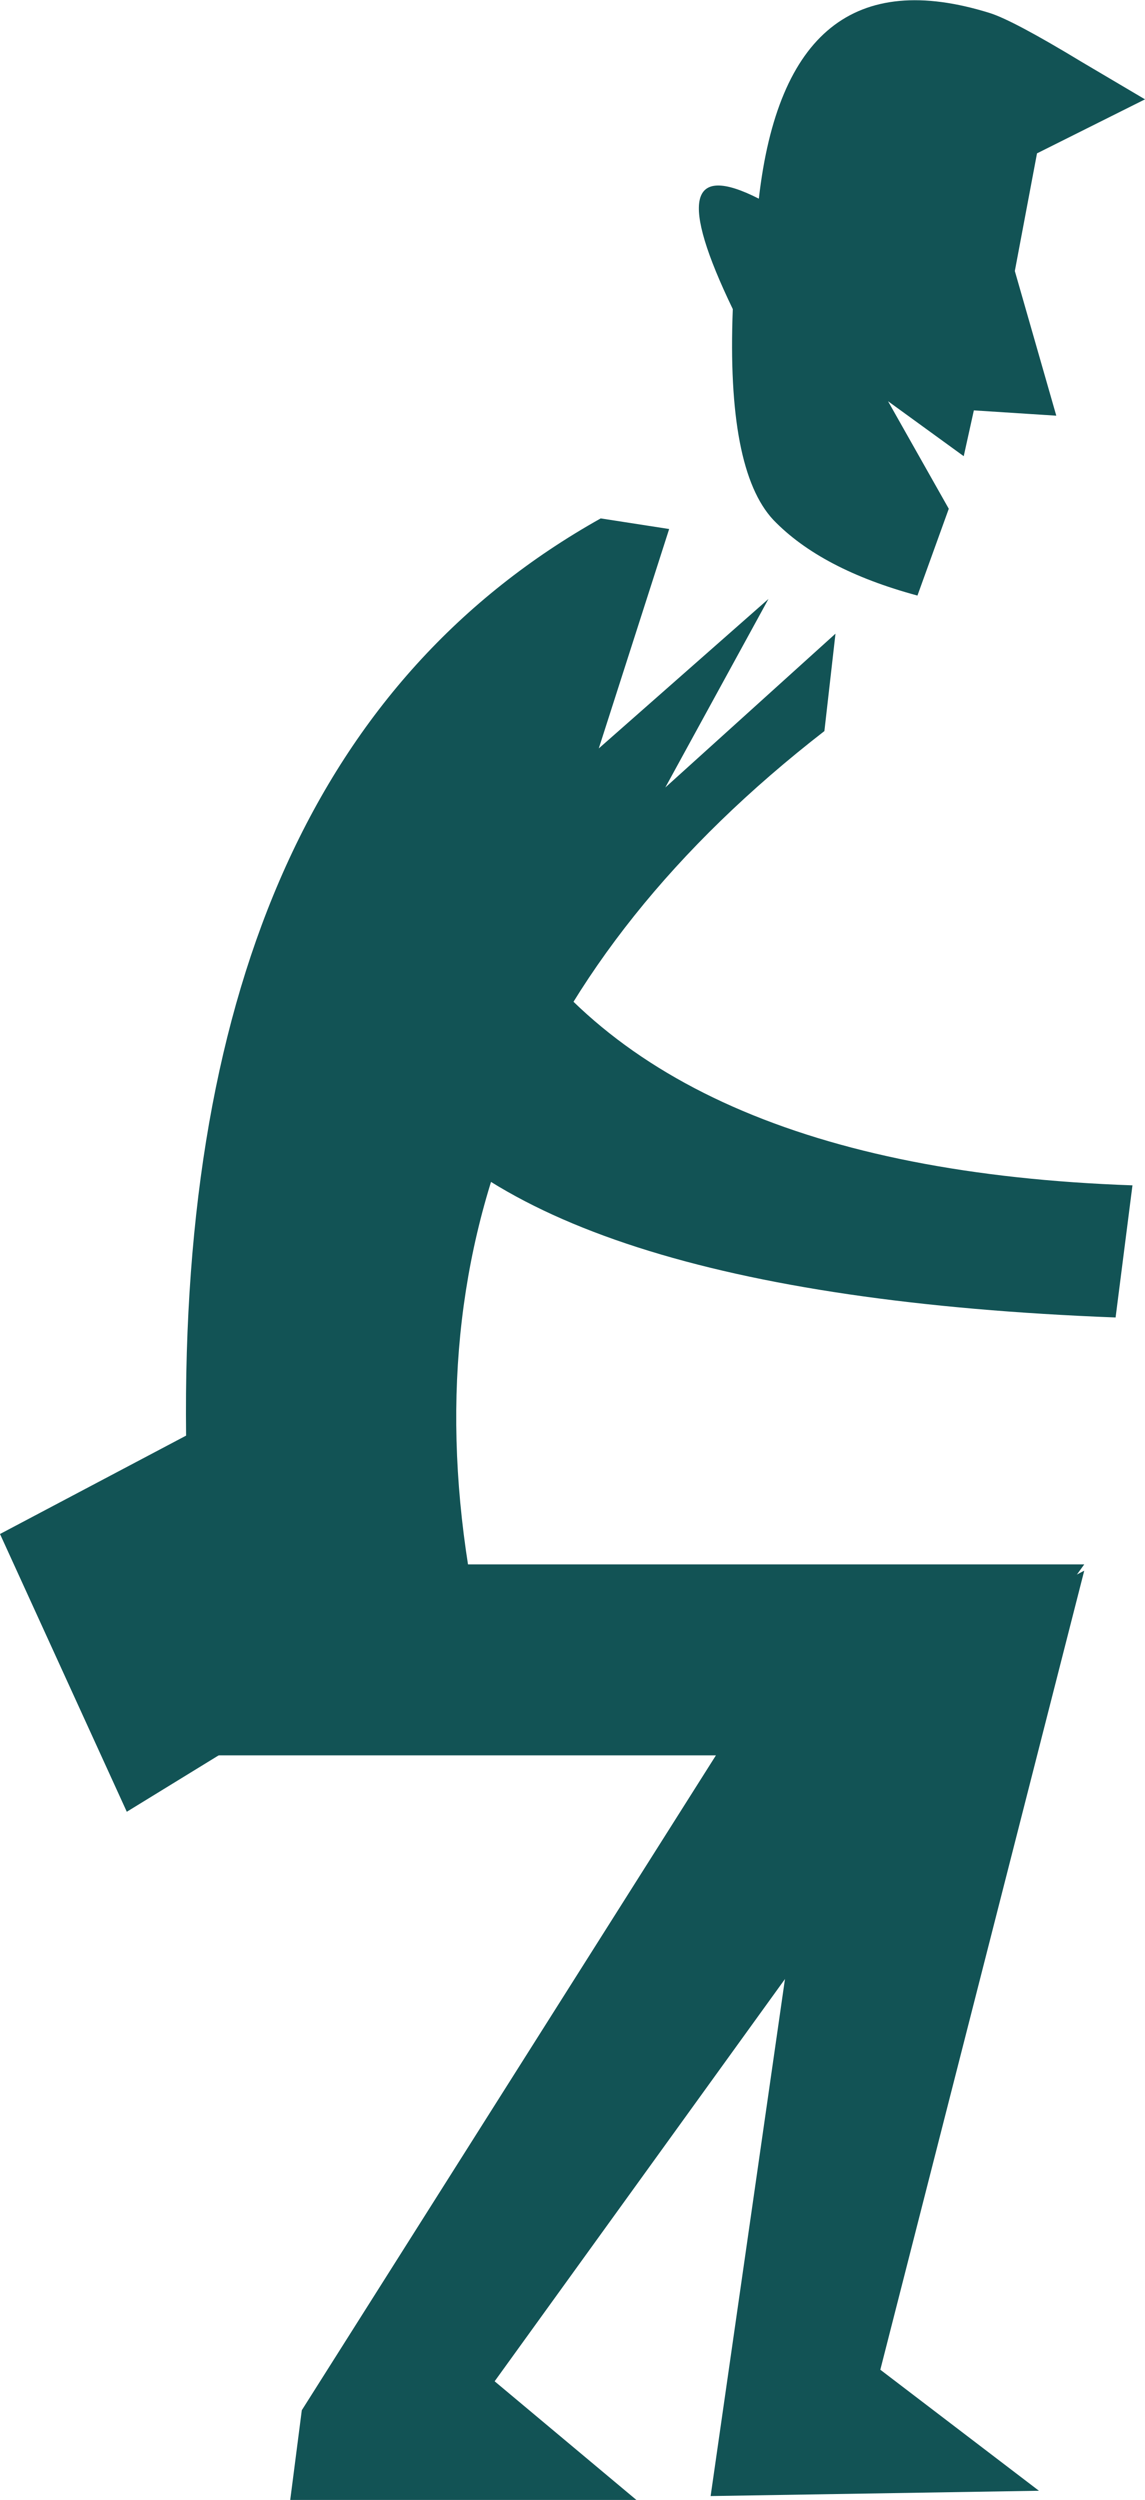
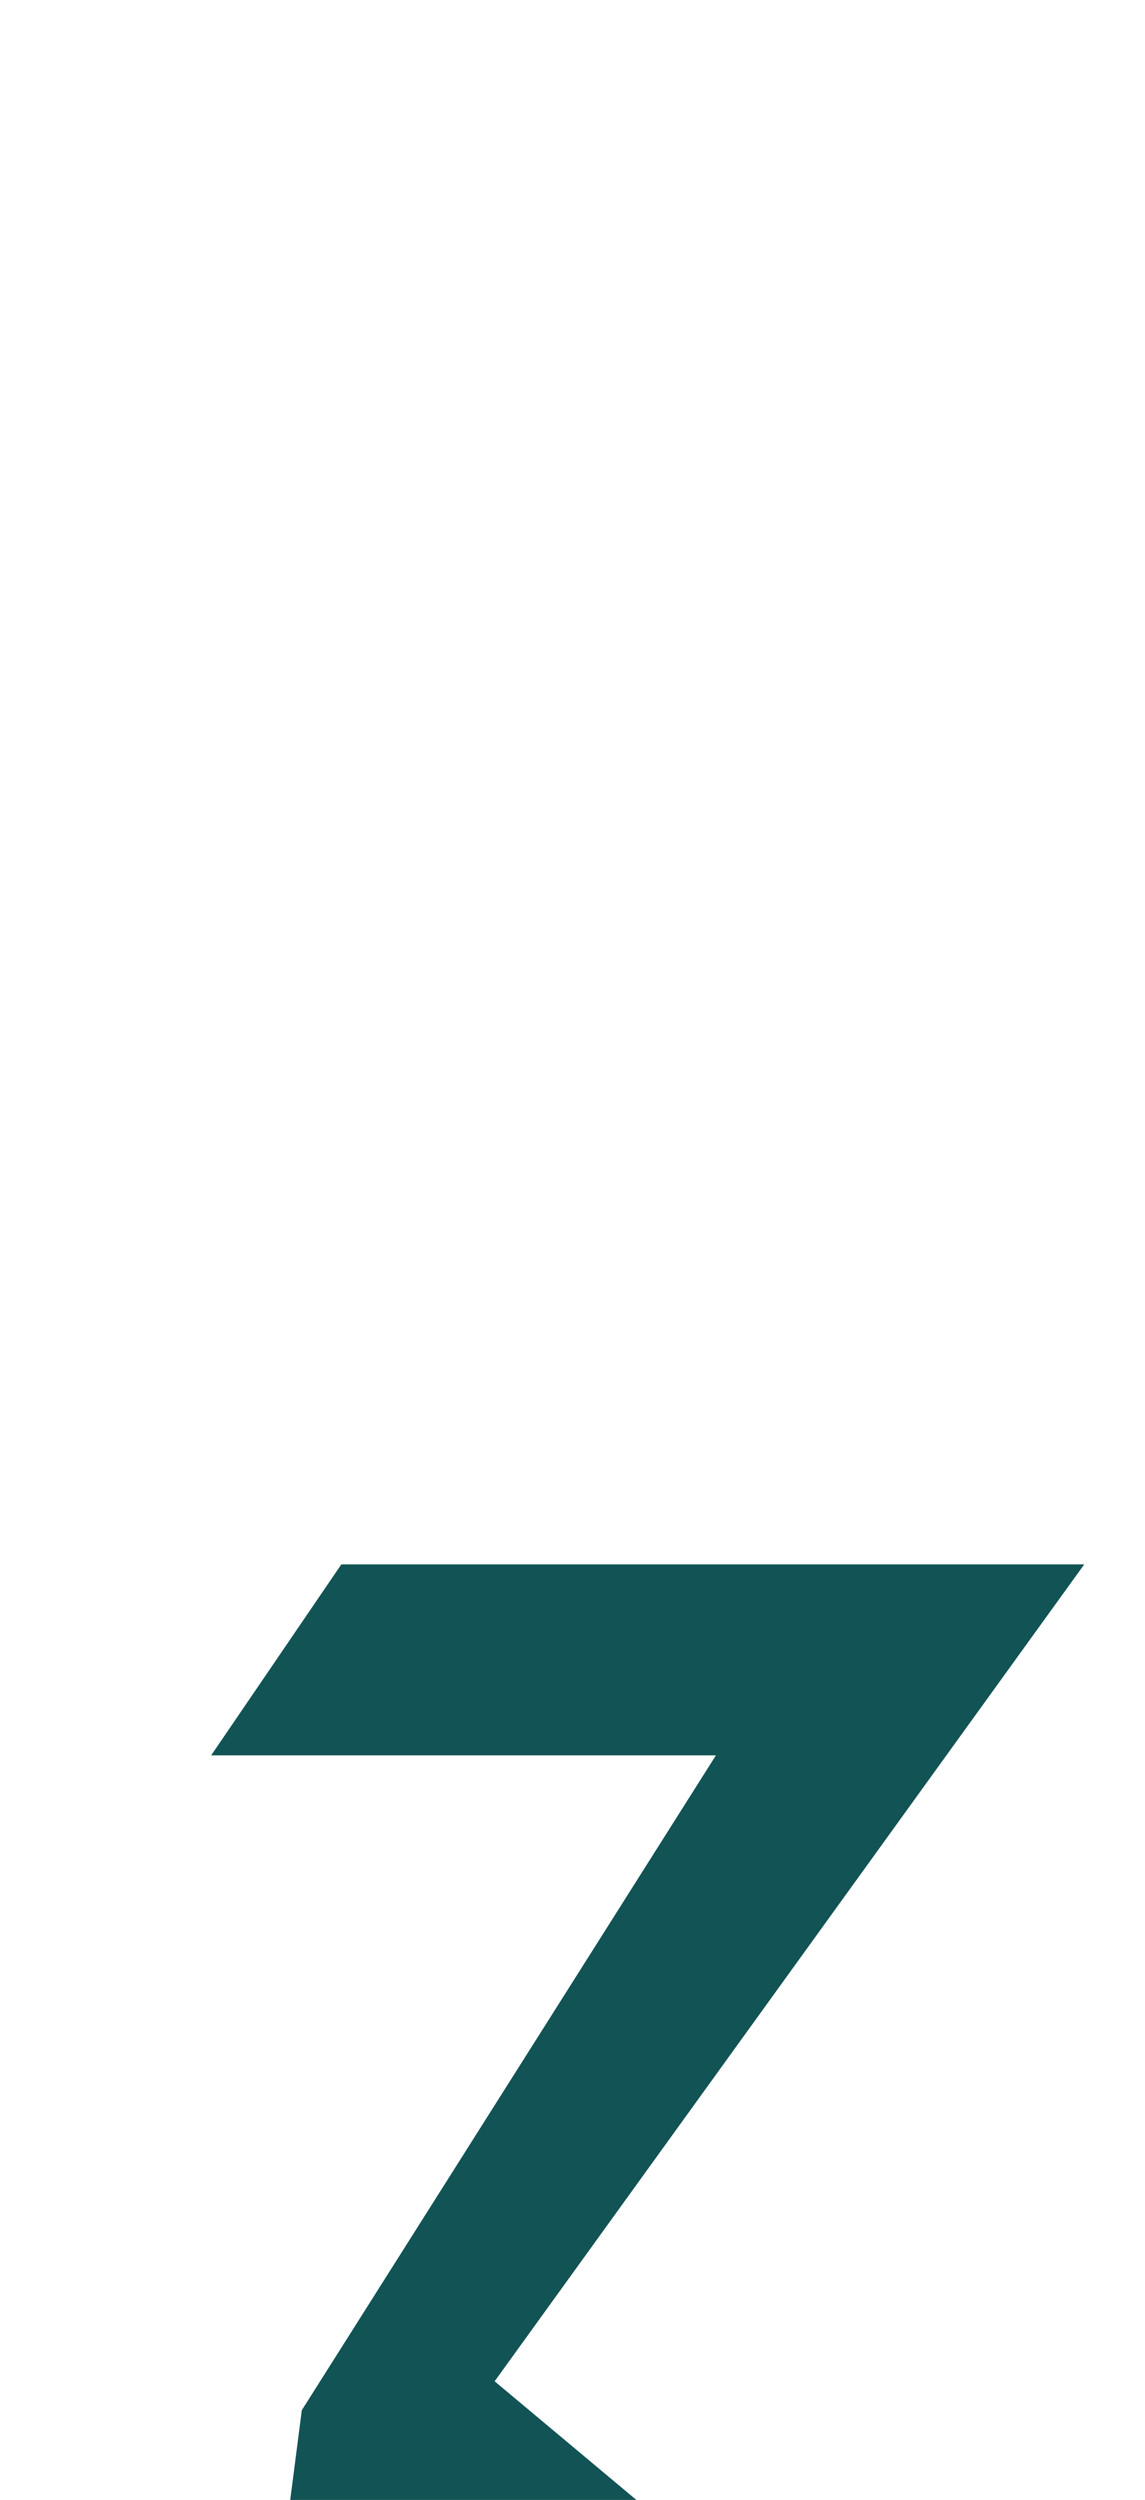
<svg xmlns="http://www.w3.org/2000/svg" height="259.2px" width="118.75px">
  <g transform="matrix(1.0, 0.0, 0.0, 1.0, -58.45, -219.85)">
-     <path d="M143.95 295.65 Q97.4 331.75 107.6 385.6 L71.6 407.7 58.45 378.9 77.75 368.7 Q76.95 298.15 120.75 273.6 L127.85 274.7 120.55 297.45 138.15 281.95 127.45 301.5 145.1 285.55 143.95 295.65" fill="#125355" fill-rule="evenodd" stroke="none" />
    <path d="M80.35 401.85 L93.85 382.05 170.9 382.05 109.75 466.75 124.45 479.05 88.55 479.05 89.75 469.75 132.7 401.85 80.35 401.85" fill="#125355" fill-rule="evenodd" stroke="none" />
-     <path d="M170.9 382.7 L149.75 465.55 166.2 478.1 132.15 478.65 143.9 396.95 170.9 382.7" fill="#125355" fill-rule="evenodd" stroke="none" />
-     <path d="M137.15 240.45 Q140.1 214.65 161.1 221.2 163.5 221.95 170.6 226.25 L177.2 230.15 166.0 235.75 163.7 247.95 168.0 262.95 159.45 262.4 158.4 267.15 150.55 261.45 156.85 272.6 153.6 281.6 Q143.6 278.9 138.65 273.75 133.8 268.55 134.45 251.9 126.25 234.9 137.15 240.45" fill="#125355" fill-rule="evenodd" stroke="none" />
-     <path d="M174.15 356.45 Q112.95 354.1 98.25 332.05 83.55 309.95 110.0 313.6 125.95 341.0 175.9 342.75 L174.15 356.45" fill="#125355" fill-rule="evenodd" stroke="none" />
  </g>
</svg>